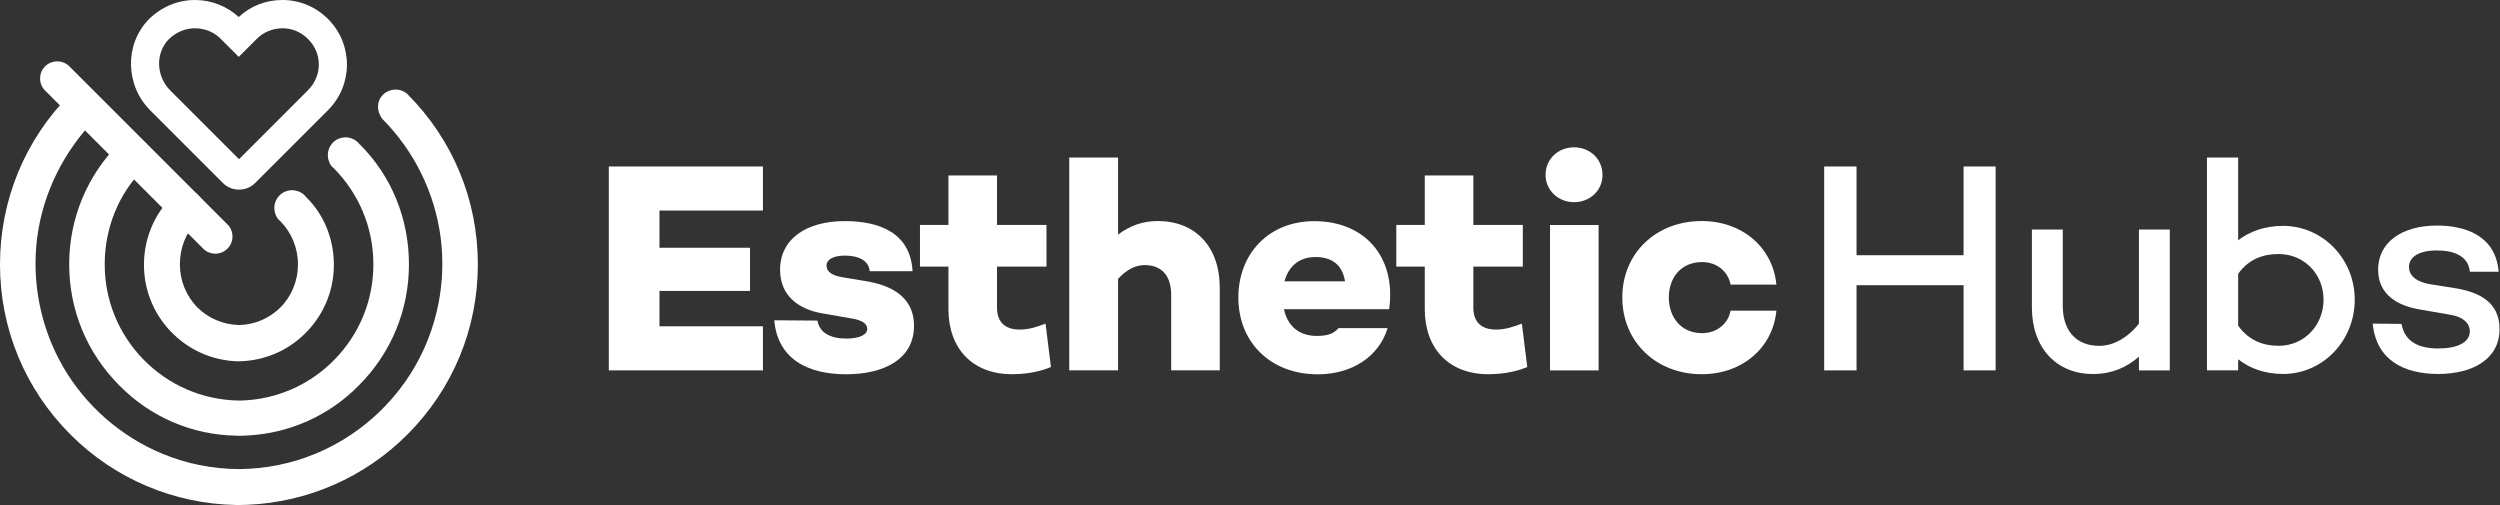
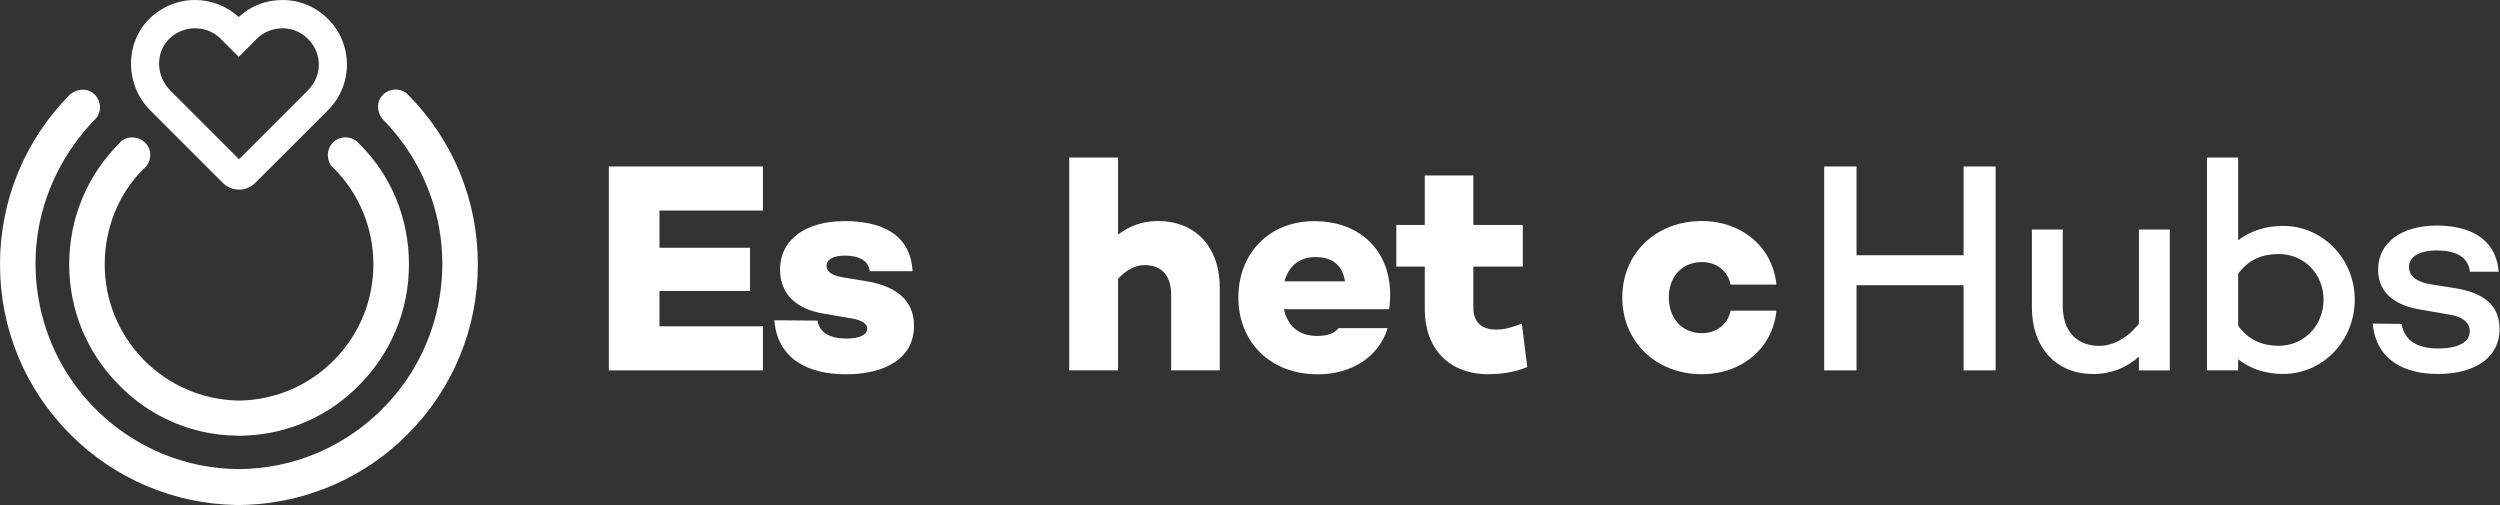
<svg xmlns="http://www.w3.org/2000/svg" width="198" height="40" viewBox="0 0 198 40" fill="none">
  <rect x="0" y="0" width="198" height="40" fill="#333333" stroke="none" />
  <g clip-path="url(#clip0_411_3018)">
    <path d="M25.983 1.508C25.012 0.538 23.733 0 22.379 0C21.025 0 19.831 0.488 18.91 1.349C17.984 0.493 16.73 0 15.441 0C14.067 0 12.758 0.553 11.752 1.563C9.856 3.544 9.925 6.77 11.906 8.746L17.671 14.51C17.994 14.833 18.452 15.017 18.93 15.017C19.408 15.017 19.866 14.833 20.189 14.51L25.988 8.716C27.974 6.73 27.974 3.499 25.988 1.513L25.983 1.508ZM24.405 7.133L18.93 12.608L13.489 7.168C12.359 6.038 12.3 4.226 13.35 3.126C13.922 2.554 14.664 2.24 15.441 2.24C16.217 2.24 16.944 2.539 17.462 3.056L18.91 4.505L20.358 3.056C20.876 2.539 21.613 2.24 22.379 2.24C23.146 2.24 23.853 2.544 24.4 3.091C25.535 4.226 25.535 6.003 24.4 7.133H24.405Z" fill="white" />
    <path d="M32.275 7.456L32.165 7.362C31.613 6.954 30.826 7.013 30.334 7.501C29.826 8.014 29.796 8.795 30.294 9.432C32.802 11.951 34.44 15.281 34.898 18.805C35.361 22.329 34.634 25.968 32.852 29.044C31.075 32.12 28.288 34.564 25.003 35.928C23.086 36.725 21.04 37.133 18.93 37.153C16.804 37.138 14.759 36.725 12.842 35.928C9.557 34.564 6.77 32.12 4.993 29.044C3.216 25.968 2.489 22.329 2.947 18.805C3.405 15.286 5.062 11.936 7.641 9.333C8.059 8.78 7.999 7.989 7.506 7.496C6.998 6.993 6.217 6.964 5.57 7.456C1.976 11.065 0 15.854 0 20.946C0 26.043 1.991 30.831 5.595 34.43C9.094 37.924 13.753 39.9 18.701 39.995H19.014L19.597 39.98C24.375 39.776 28.87 37.805 32.25 34.43C35.854 30.831 37.845 26.043 37.845 20.946C37.85 15.854 35.868 11.06 32.27 7.456H32.275Z" fill="white" />
    <path d="M28.487 11.434C28.238 11.105 27.865 10.906 27.407 10.876C26.994 10.876 26.635 11.02 26.376 11.284C26.088 11.573 25.943 11.966 25.968 12.379C25.998 12.782 26.197 13.166 26.421 13.31C28.437 15.336 29.557 18.024 29.572 20.881C29.587 23.738 28.492 26.436 26.496 28.477C24.535 30.488 21.907 31.637 19.119 31.722H18.781C15.963 31.642 13.33 30.488 11.364 28.477C9.368 26.431 8.278 23.733 8.293 20.881C8.308 18.029 9.398 15.361 11.329 13.41C11.658 13.166 11.867 12.792 11.897 12.379C11.927 11.976 11.777 11.578 11.488 11.294C11.22 11.025 10.861 10.886 10.393 10.881C10 10.911 9.617 11.105 9.463 11.334C6.894 13.897 5.48 17.307 5.48 20.936C5.48 24.564 6.894 27.969 9.458 30.532C11.916 33.031 15.202 34.445 18.711 34.505L19.024 34.515L19.612 34.49C22.947 34.316 26.073 32.912 28.407 30.538C30.976 27.974 32.389 24.564 32.389 20.936C32.389 17.307 30.996 13.917 28.497 11.434H28.487Z" fill="white" />
-     <path d="M24.256 15.62C24.002 15.286 23.623 15.087 23.161 15.062C22.747 15.072 22.404 15.211 22.14 15.475C21.852 15.764 21.702 16.157 21.732 16.555C21.757 16.954 21.951 17.337 22.185 17.496C23.096 18.417 23.599 19.642 23.599 20.936C23.599 22.23 23.101 23.454 22.195 24.365C21.319 25.226 20.159 25.714 18.945 25.744C17.7 25.714 16.53 25.226 15.659 24.375C14.748 23.454 14.246 22.23 14.246 20.931C14.246 19.632 14.729 18.432 15.56 17.576C15.883 17.327 16.087 16.954 16.112 16.56C16.142 16.157 15.993 15.754 15.704 15.465C15.46 15.221 15.042 14.988 14.624 15.057C14.226 15.082 13.838 15.281 13.683 15.51C12.25 16.929 11.438 18.815 11.403 20.836C11.369 22.857 12.115 24.773 13.504 26.232C14.893 27.695 16.764 28.541 18.785 28.616H18.82C18.845 28.616 18.885 28.616 18.93 28.611H19.064C21.08 28.541 22.956 27.695 24.34 26.232C25.729 24.773 26.476 22.852 26.441 20.836C26.406 18.815 25.614 16.949 24.256 15.62Z" fill="white" />
-     <path d="M18.009 17.77L5.49 5.251C4.968 4.729 4.092 4.734 3.574 5.251C3.315 5.505 3.176 5.849 3.176 6.212C3.176 6.575 3.315 6.919 3.574 7.173L16.093 19.692C16.346 19.95 16.69 20.09 17.053 20.09C17.417 20.09 17.76 19.95 18.014 19.692C18.273 19.433 18.412 19.094 18.412 18.731C18.412 18.367 18.273 18.029 18.014 17.77H18.009Z" fill="white" />
    <path d="M52.23 16.675V19.622H59.402V23.041H52.23V25.844H60.423V29.333H48.218V13.185H60.423V16.675H52.23Z" fill="white" />
    <path d="M67.023 26.814C68.043 26.814 68.686 26.531 68.686 26.033C68.686 25.63 68.233 25.346 67.476 25.227L65.151 24.823C63.18 24.49 61.782 23.375 61.782 21.359C61.782 18.935 63.847 17.511 66.909 17.511C69.641 17.511 72.11 18.437 72.274 21.478H68.88C68.81 20.622 67.979 20.244 66.909 20.244C65.913 20.244 65.46 20.602 65.46 21.025C65.46 21.429 65.744 21.787 66.67 21.951L68.805 22.305C70.94 22.708 72.389 23.753 72.389 25.794C72.389 28.452 70.015 29.642 66.998 29.642C63.982 29.642 61.583 28.432 61.324 25.366L64.743 25.391C64.908 26.386 65.814 26.814 67.023 26.814Z" fill="white" />
-     <path d="M83.235 29.069C82.05 29.567 80.811 29.637 80.149 29.637C77.013 29.637 75.117 27.596 75.117 24.485V21.115H72.862V17.815H75.117V13.898H78.964V17.815H82.882V21.115H78.964V24.37C78.964 25.555 79.651 26.102 80.766 26.102C81.503 26.102 82.12 25.889 82.807 25.63L83.235 29.074V29.069Z" fill="white" />
    <path d="M96.605 22.753V29.328H92.757V23.37C92.757 21.732 91.926 20.995 90.642 20.995C89.955 20.995 89.218 21.349 88.551 22.086V29.328H84.684V12.474H88.551V18.576C89.477 17.89 90.472 17.506 91.707 17.506C94.604 17.506 96.6 19.477 96.6 22.753H96.605Z" fill="white" />
    <path d="M110.019 24.49H101.687C101.946 25.674 102.732 26.605 104.3 26.605C105.156 26.605 105.654 26.416 106.007 25.988H109.9C109.213 28.243 107.073 29.646 104.37 29.646C100.597 29.646 98.078 27.083 98.078 23.569C98.078 20.055 100.522 17.516 104.086 17.516C108.148 17.516 110.592 20.413 110.019 24.495V24.49ZM101.732 22.28H106.525C106.311 20.951 105.48 20.358 104.176 20.358C102.872 20.358 102.04 21.12 101.732 22.28Z" fill="white" />
    <path d="M120.96 29.069C119.776 29.567 118.536 29.637 117.874 29.637C114.738 29.637 112.842 27.596 112.842 24.485V21.115H110.587V17.815H112.842V13.898H116.689V17.815H120.607V21.115H116.689V24.37C116.689 25.555 117.376 26.102 118.491 26.102C119.228 26.102 119.845 25.889 120.532 25.63L120.96 29.074V29.069Z" fill="white" />
-     <path d="M122.409 13.853C122.409 12.593 123.404 11.668 124.664 11.668C125.923 11.668 126.918 12.593 126.918 13.853C126.918 15.112 125.898 16.013 124.664 16.013C123.429 16.013 122.409 15.087 122.409 13.853ZM126.61 17.82V29.333H122.762V17.82H126.61Z" fill="white" />
    <path d="M137.058 24.604H140.691C140.408 27.571 137.959 29.637 134.778 29.637C131.169 29.637 128.486 27.073 128.486 23.559C128.486 20.045 131.169 17.506 134.778 17.506C137.959 17.506 140.403 19.572 140.691 22.538H137.058C136.869 21.493 135.968 20.756 134.803 20.756C133.14 20.756 132.17 21.991 132.17 23.559C132.17 25.127 133.145 26.386 134.803 26.386C135.968 26.386 136.869 25.649 137.058 24.604Z" fill="white" />
    <path d="M158.053 13.186V29.333H155.515V22.588H147.038V29.333H144.475V13.186H147.038V20.214H155.515V13.186H158.053Z" fill="white" />
    <path d="M171.847 18.173V29.333H169.403V28.243C168.427 29.119 167.217 29.622 165.769 29.622C162.872 29.622 160.926 27.556 160.926 24.351V18.178H163.37V24.211C163.37 26.252 164.485 27.392 166.267 27.392C167.357 27.392 168.497 26.775 169.403 25.635V18.178H171.847V18.173Z" fill="white" />
    <path d="M186.495 23.728C186.495 27.003 183.957 29.617 180.821 29.617C179.397 29.617 178.188 29.189 177.262 28.452V29.328H174.793V12.474H177.262V19.029C178.188 18.318 179.397 17.89 180.821 17.89C183.957 17.89 186.495 20.503 186.495 23.728ZM184.026 23.728C184.026 21.757 182.533 20.119 180.467 20.119C179.233 20.119 178.093 20.523 177.262 21.687V25.794C178.093 26.959 179.233 27.387 180.467 27.387C182.533 27.387 184.026 25.724 184.026 23.728Z" fill="white" />
    <path d="M193.165 27.596C194.614 27.596 195.609 27.123 195.609 26.242C195.609 25.58 195.062 25.102 194.116 24.938L191.647 24.51C189.94 24.226 188.347 23.37 188.347 21.354C188.347 19.194 190.224 17.864 193.001 17.864C195.161 17.864 197.655 18.601 197.894 21.523H195.614C195.495 20.314 194.43 19.836 193.001 19.836C191.572 19.836 190.791 20.358 190.791 21.14C190.791 21.732 191.219 22.305 192.523 22.519L194.614 22.852C196.301 23.161 197.964 23.897 197.964 26.058C197.964 28.407 195.898 29.617 193.096 29.617C190.462 29.617 188.203 28.571 187.919 25.63L190.199 25.654C190.458 27.033 191.483 27.601 193.165 27.601V27.596Z" fill="white" />
  </g>
  <defs>
    <clipPath id="clip0_411_3018">
      <rect width="197.964" height="40" fill="white" />
    </clipPath>
  </defs>
</svg>